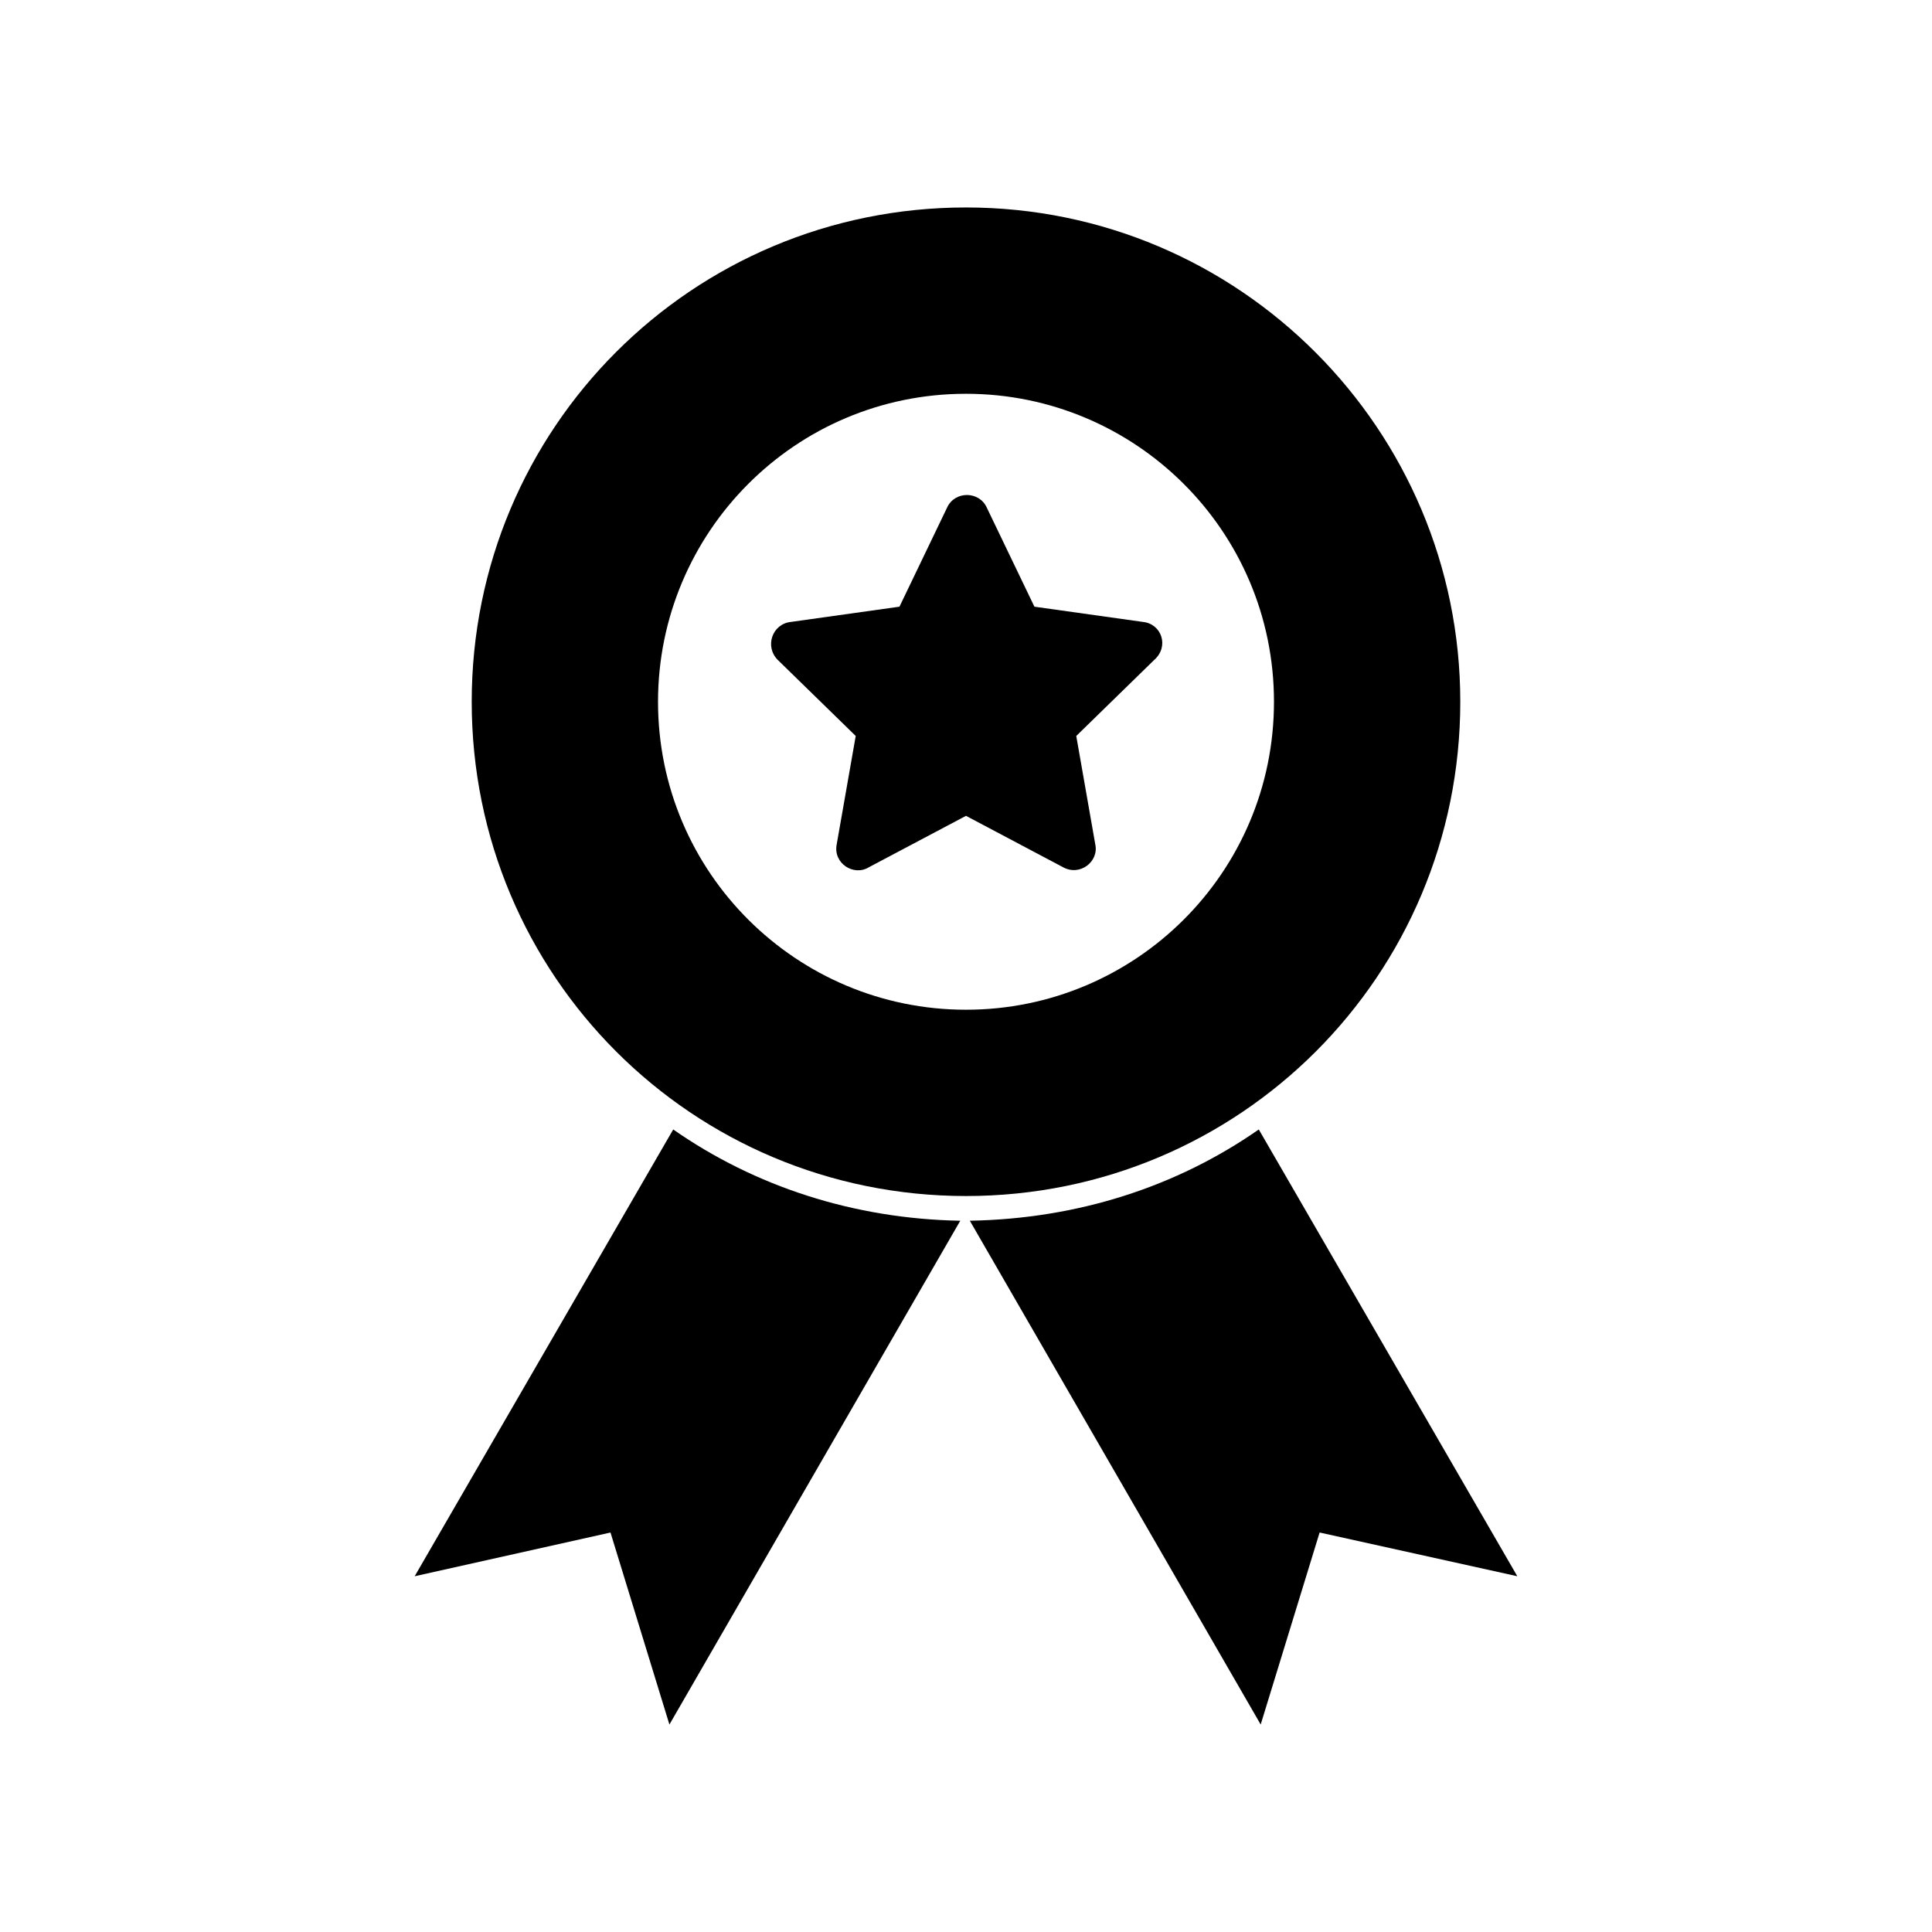
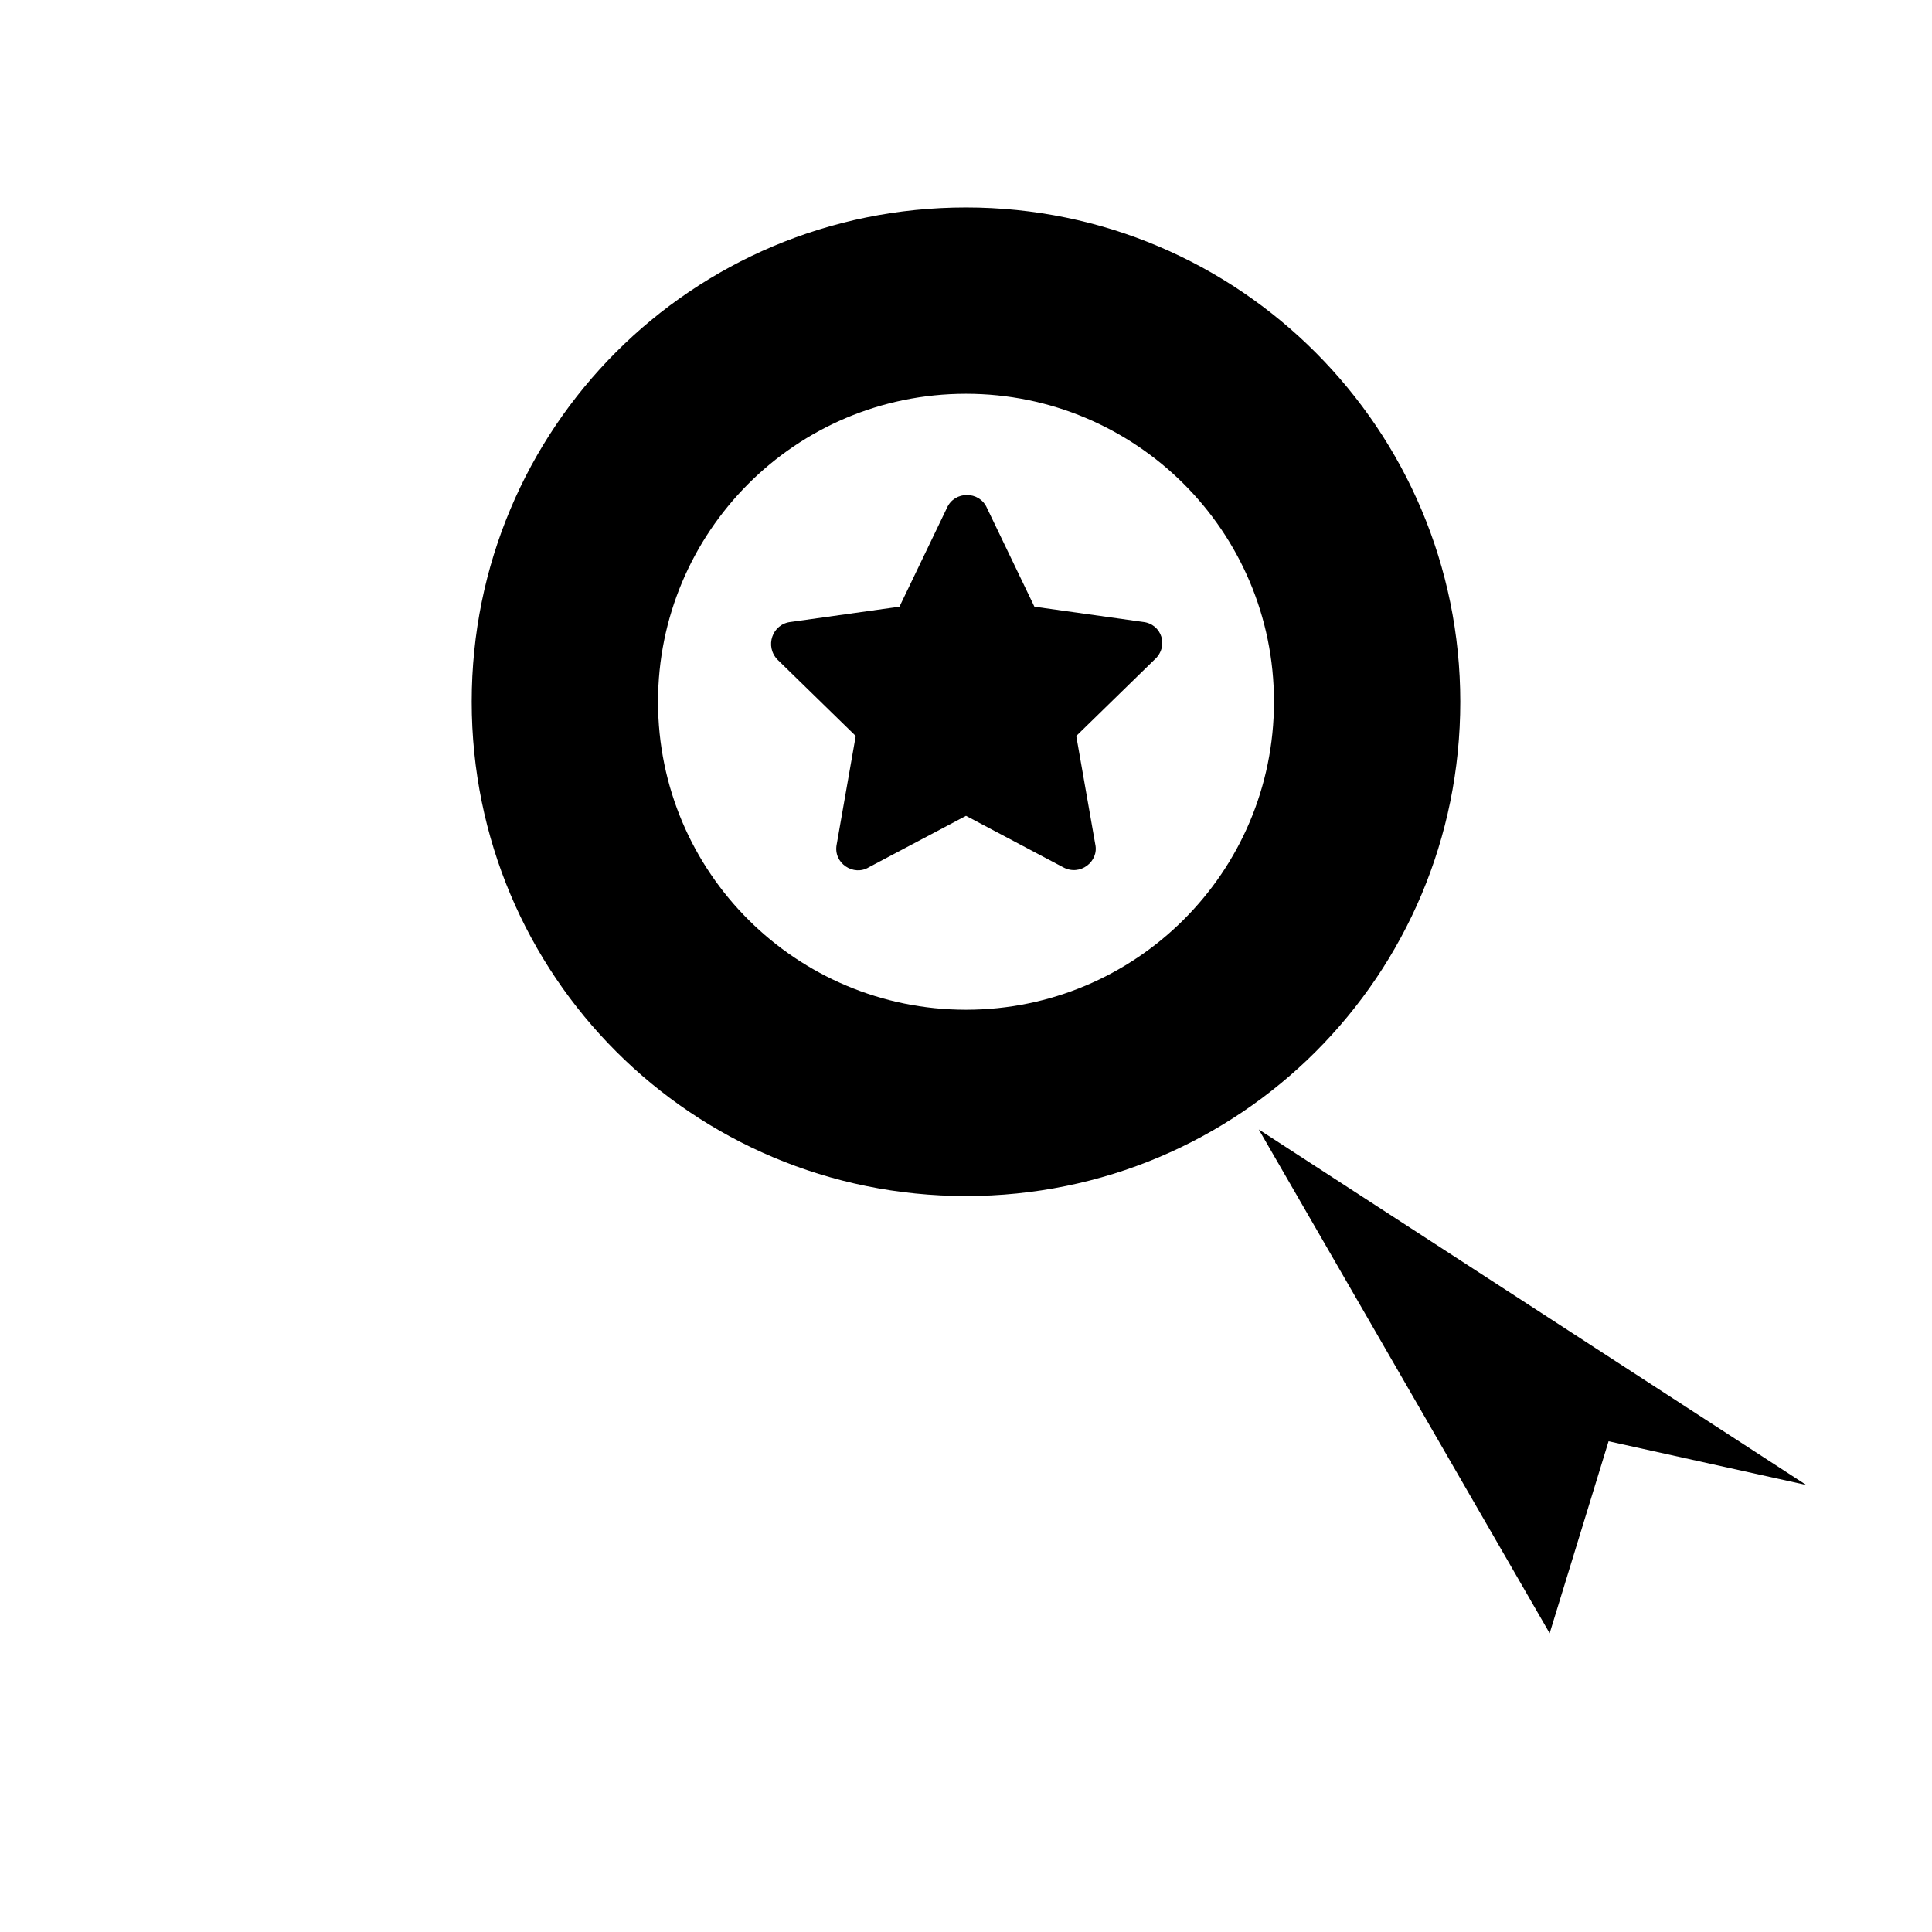
<svg xmlns="http://www.w3.org/2000/svg" fill="#000000" width="800px" height="800px" version="1.1" viewBox="144 144 512 512">
  <g>
-     <path d="m477.59 443.32c-21.664 15.113-47.863 23.68-76.578 24.184l77.082 133.51 15.617-50.883 52.395 11.59z" />
-     <path d="m322.41 443.32-68.516 118.4 51.891-11.586 15.617 50.883 77.082-133.51c-28.211-0.508-54.41-9.07-76.074-24.188z" />
+     <path d="m477.59 443.32l77.082 133.51 15.617-50.883 52.395 11.59z" />
    <path d="m400 198.98c-72.547 0-130.99 58.441-130.99 130.99 0 72.547 58.441 130.99 130.99 130.99 72.547 0 130.99-58.441 130.99-130.99-0.004-72.043-58.445-130.99-130.99-130.99zm0 212.61c-44.84 0-81.617-36.273-81.617-81.617 0-44.84 36.273-81.617 81.617-81.617 44.84 0 81.617 36.273 81.617 81.617s-36.781 81.617-81.617 81.617z" />
    <path d="m446.85 308.81-28.719-4.031-12.594-26.199c-2.016-4.535-8.566-4.535-10.578 0l-12.594 26.199-28.719 4.031c-5.039 0.504-7.055 6.551-3.527 10.078l20.656 20.152-5.039 28.719c-1.008 5.039 4.535 8.566 8.566 6.047l25.695-13.602 25.695 13.602c4.535 2.519 9.574-1.512 8.566-6.047l-5.039-28.719 20.656-20.152c4.027-3.527 2.012-9.574-3.027-10.078z" />
  </g>
</svg>